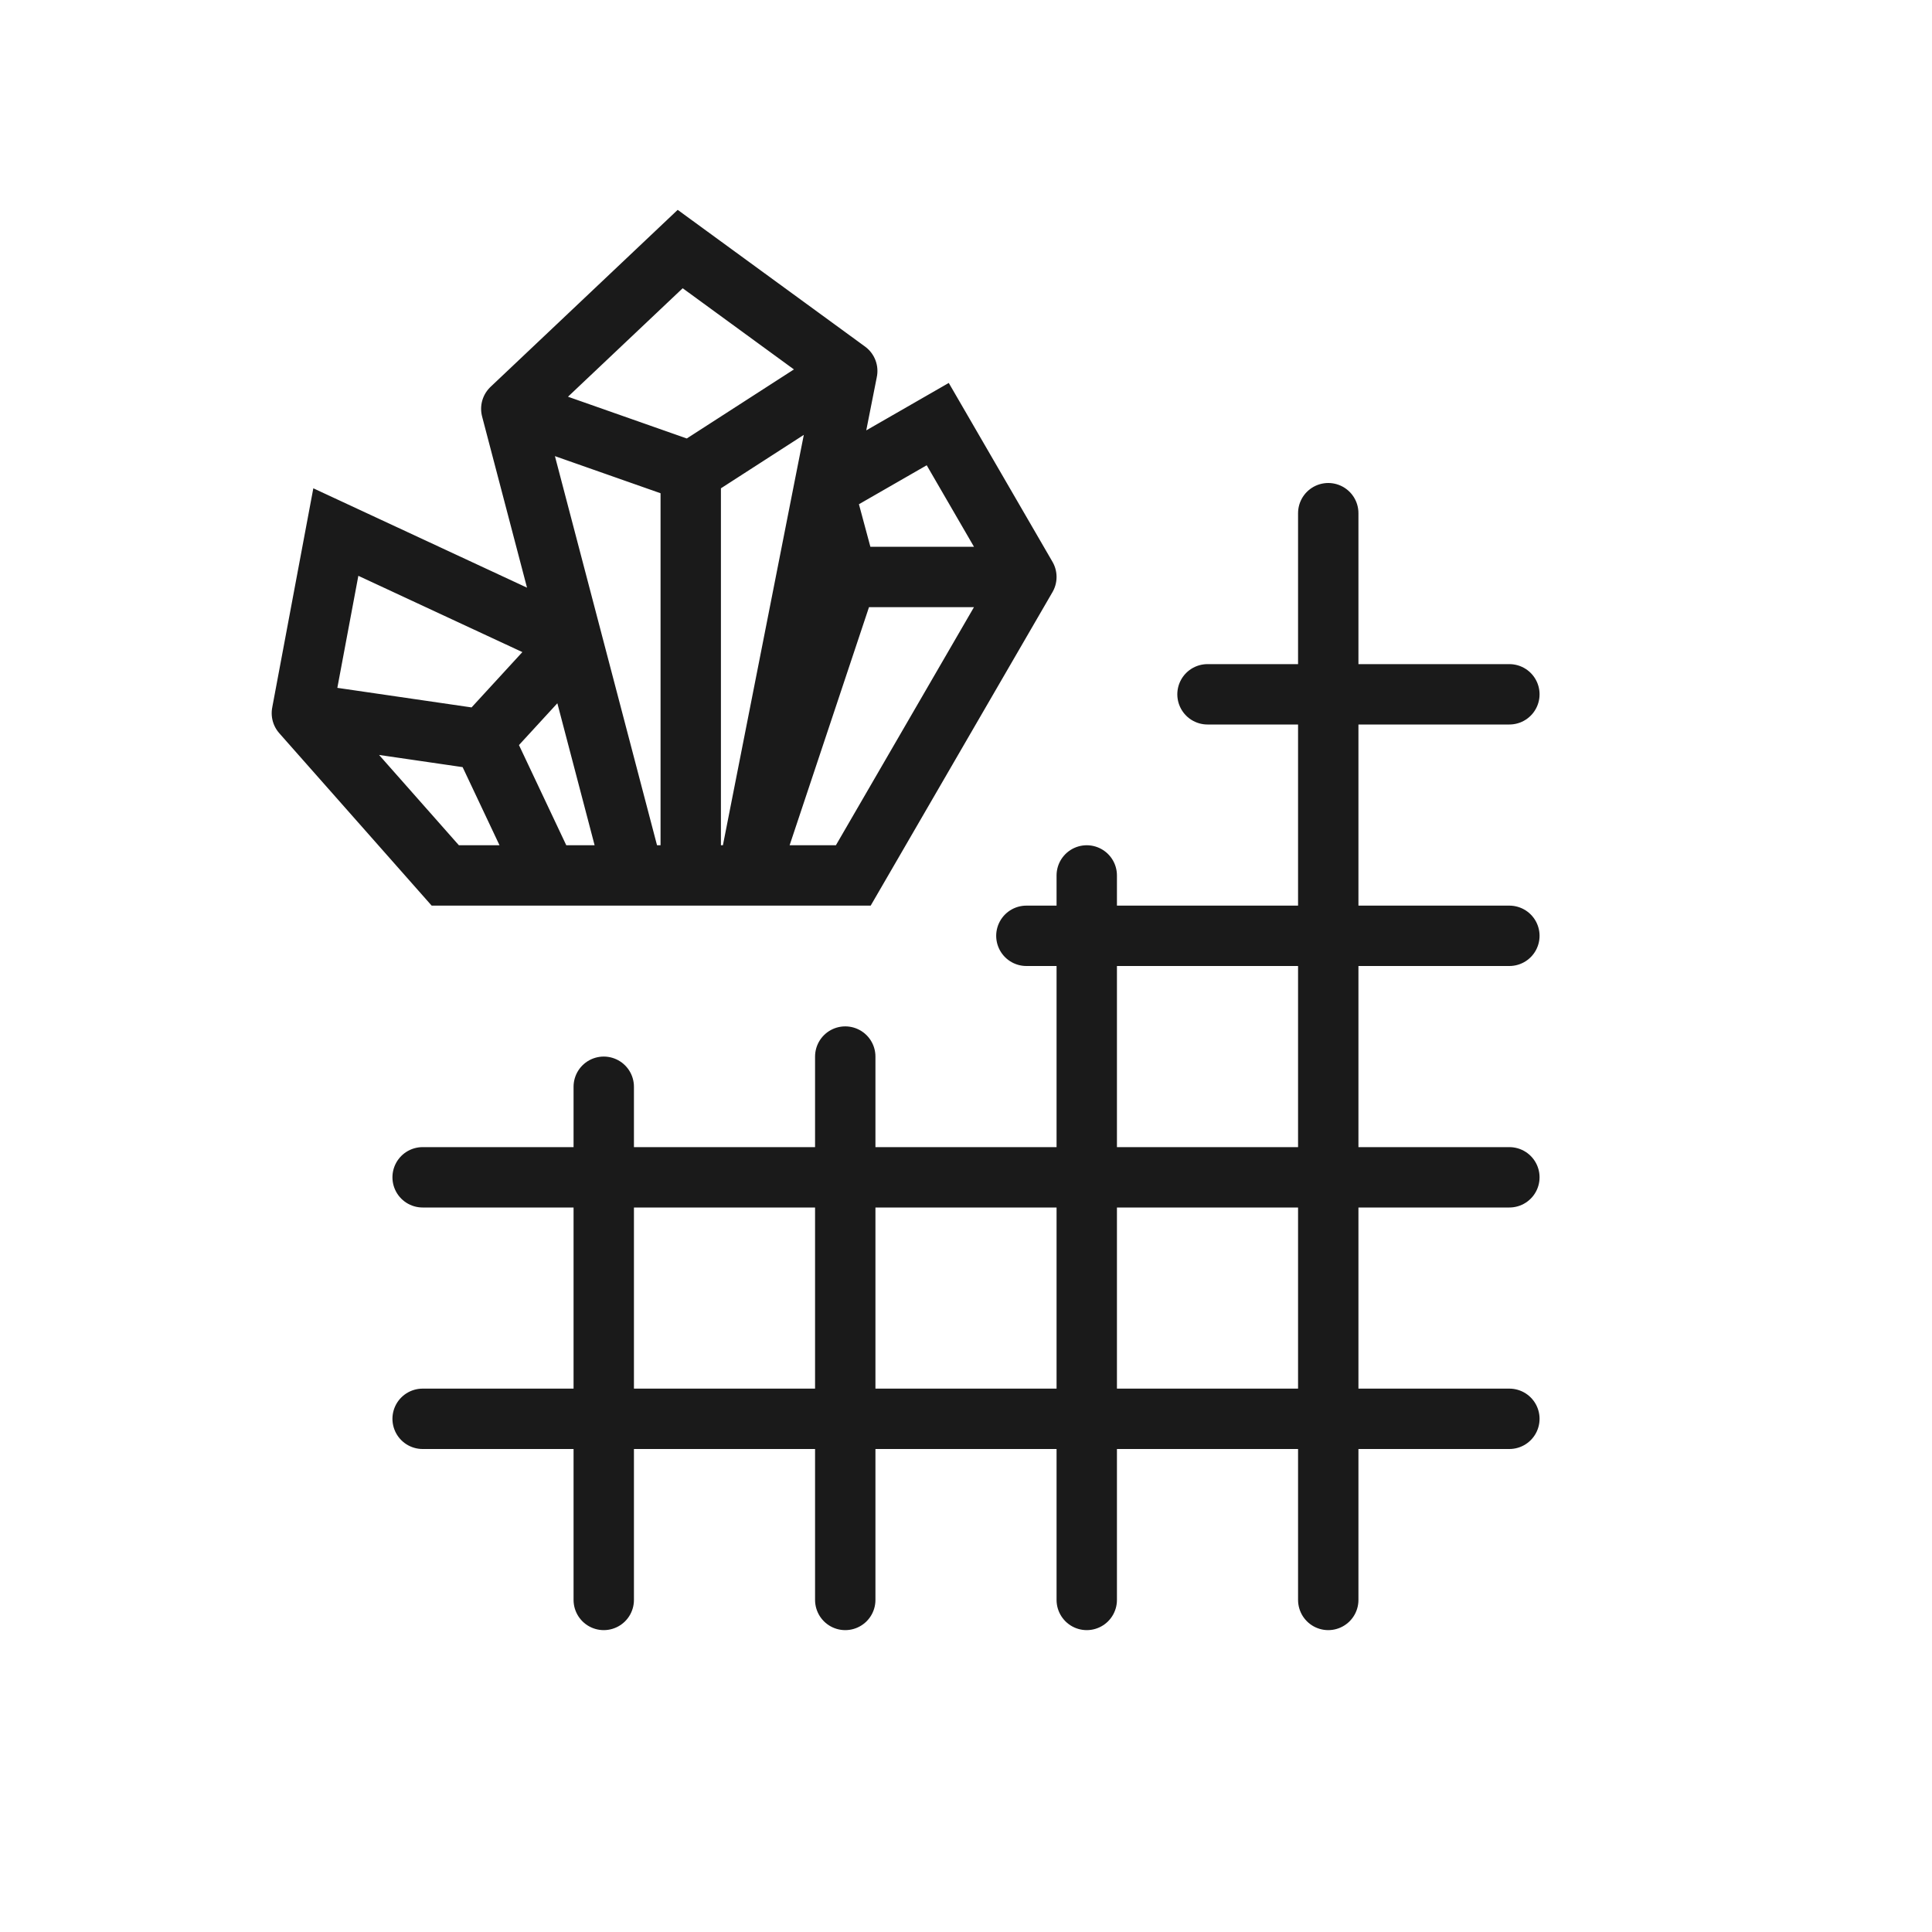
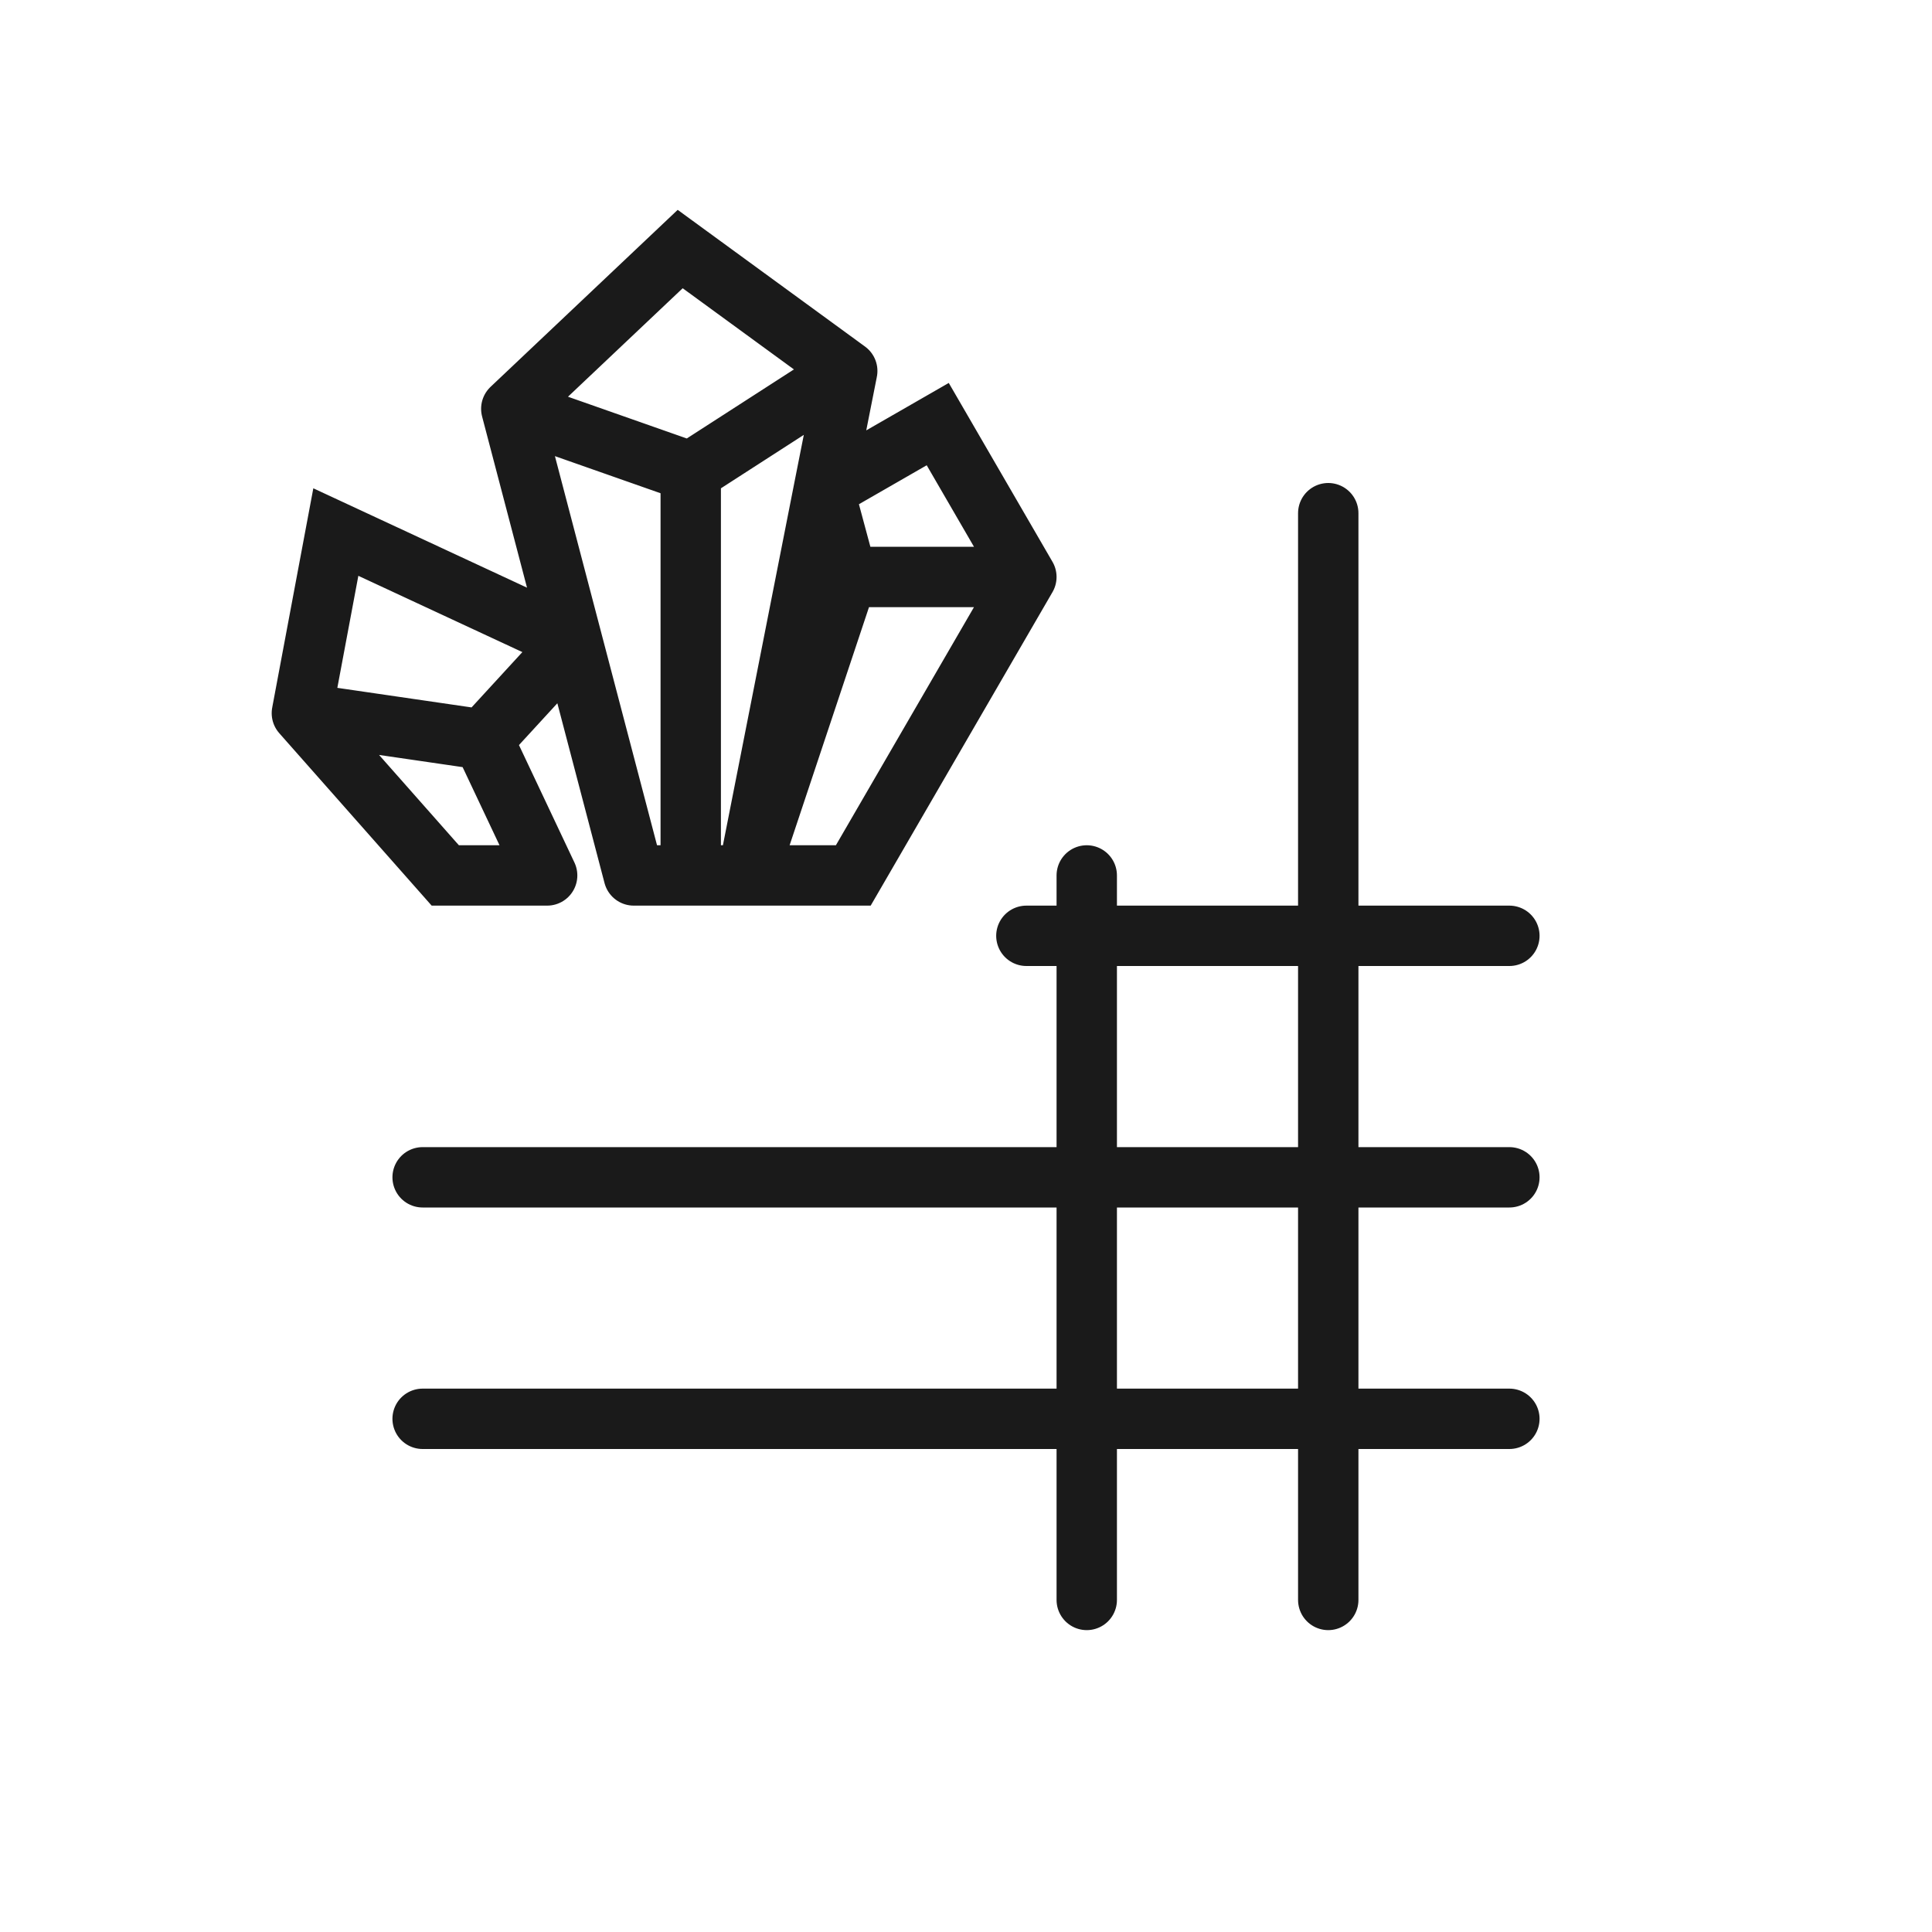
<svg xmlns="http://www.w3.org/2000/svg" width="256" height="256" viewBox="0 0 256 256" fill="none">
  <path d="M200 156H56" stroke="#1A1A1A" stroke-width="8" stroke-linecap="round" />
  <path d="M200 188H56" stroke="#1A1A1A" stroke-width="8" stroke-linecap="round" />
-   <path d="M200 92H160" stroke="#1A1A1A" stroke-width="8" stroke-linecap="round" />
  <path d="M200 124H136" stroke="#1A1A1A" stroke-width="8" stroke-linecap="round" />
-   <path d="M112 212L112 140" stroke="#1A1A1A" stroke-width="8" stroke-linecap="round" />
-   <path d="M99.079 116H113.066L136 76.45M99.079 116L112.264 76.45M99.079 116L109.15 64.879M99.079 116H91.526M136 76.45L124.255 56.196L109.15 64.879M136 76.45H112.264M109.15 64.879L112.264 76.45M109.15 64.879L112.264 49.154M112.264 49.154L90.128 33L67.749 54.168M112.264 49.154L91.526 62.523M67.749 54.168L91.526 62.523M67.749 54.168L75.861 85.084M83.974 116H91.526M83.974 116L75.861 85.084M83.974 116H72.5M91.526 116V62.523M75.861 85.084L44.5 70.5L40 94.5M75.861 85.084L64 98M40 94.5L59 116H72.5M40 94.5L64 98M72.5 116L64 98" stroke="#1A1A1A" stroke-width="8" stroke-linecap="round" />
-   <path d="M80 212L80 144" stroke="#1A1A1A" stroke-width="8" stroke-linecap="round" />
+   <path d="M99.079 116H113.066L136 76.45M99.079 116L112.264 76.45M99.079 116L109.15 64.879M99.079 116H91.526M136 76.45L124.255 56.196L109.15 64.879M136 76.45H112.264M109.15 64.879L112.264 76.45M109.15 64.879L112.264 49.154M112.264 49.154L90.128 33L67.749 54.168M112.264 49.154L91.526 62.523M67.749 54.168L91.526 62.523M67.749 54.168L75.861 85.084M83.974 116H91.526M83.974 116L75.861 85.084M83.974 116M91.526 116V62.523M75.861 85.084L44.5 70.5L40 94.5M75.861 85.084L64 98M40 94.5L59 116H72.5M40 94.5L64 98M72.5 116L64 98" stroke="#1A1A1A" stroke-width="8" stroke-linecap="round" />
  <path d="M176 212L176 68" stroke="#1A1A1A" stroke-width="8" stroke-linecap="round" />
  <path d="M144 212V116" stroke="#1A1A1A" stroke-width="8" stroke-linecap="round" />
</svg>